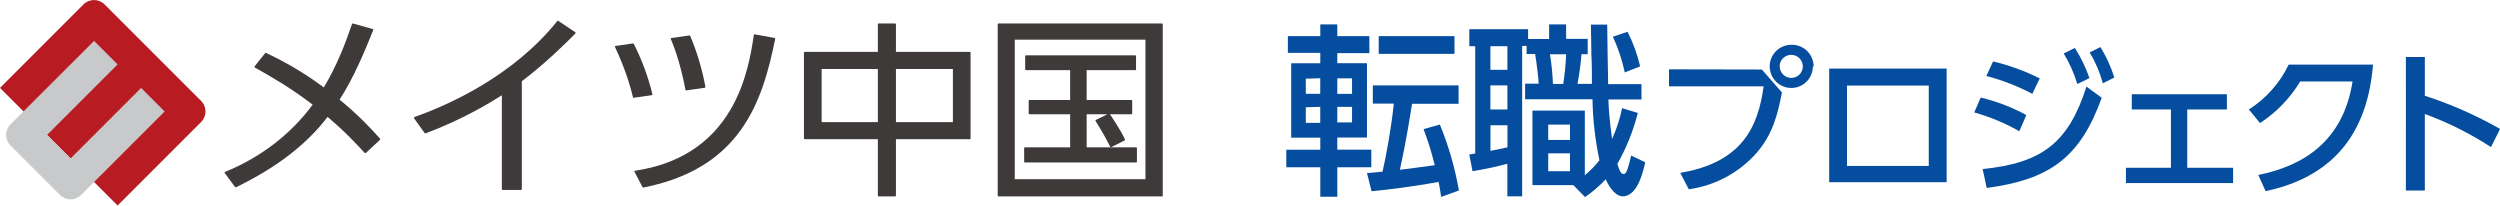
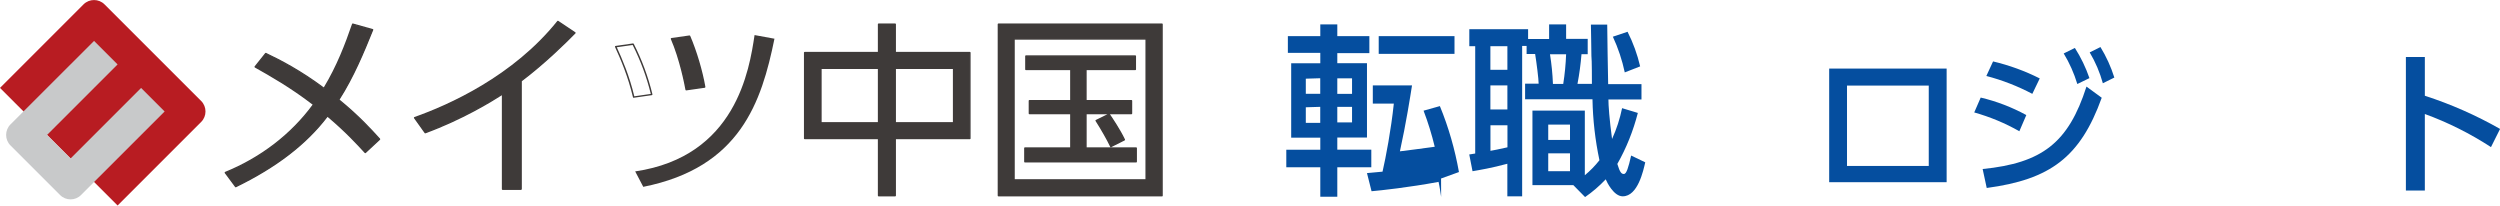
<svg xmlns="http://www.w3.org/2000/svg" id="_レイヤー_2" data-name="レイヤー 2" viewBox="0 0 398.47 32.76">
  <defs>
    <style>
      .cls-1 {
        fill: #b81c22;
      }

      .cls-2 {
        fill: #054e9f;
      }

      .cls-3 {
        fill: #3e3a39;
      }

      .cls-4 {
        fill: #c8c9ca;
      }
    </style>
  </defs>
  <g id="_レイヤー_1-2" data-name="レイヤー 1">
    <g id="_レイヤー_2-2" data-name="レイヤー 2">
      <g id="uuid-84a9dbd1-8fd6-403f-a5b6-fb1325f5bf6f" data-name="レイヤー 1-2">
-         <path class="cls-2" d="M280.82,11.08l3.2,3.66c-.71,3.71-1.52,6.67-4,9.59-2.8,3.18-6.65,5.26-10.85,5.84l-1.36-2.62c9.86-1.65,12.41-7.32,13.29-13.79h-15.08v-2.71l14.79.03ZM288.95,10.58c0,1.9-1.54,3.44-3.44,3.44s-3.44-1.54-3.44-3.44,1.54-3.44,3.44-3.44c1.91-.06,3.5,1.44,3.56,3.35,0,.04,0,.07,0,.11h-.12ZM283.67,10.58c0,1.02.83,1.84,1.84,1.84s1.84-.83,1.84-1.84-.83-1.84-1.84-1.84c-1.02,0-1.85.81-1.86,1.83,0,0,0,.02,0,.03h.01Z" />
        <path class="cls-2" d="M310.27,10.93v18.11h-18.72V10.93h18.72ZM307.42,13.64h-13.03v12.81h13.03v-12.81Z" />
        <path class="cls-2" d="M321.86,20.92c-2.26-1.29-4.68-2.29-7.19-3l1.03-2.37c2.54.6,4.98,1.54,7.27,2.79l-1.11,2.58ZM316.01,26.94c9.49-.95,13.68-4.19,16.55-13.14l2.43,1.78c-3.42,9.49-8.22,13.03-18.33,14.38l-.65-3.02ZM323.93,14.96c-2.33-1.23-4.79-2.19-7.33-2.85l1.07-2.32c2.58.61,5.08,1.52,7.44,2.71l-1.18,2.45ZM330.71,7.64c.96,1.51,1.74,3.12,2.32,4.81l-1.93.94c-.52-1.71-1.24-3.34-2.17-4.87l1.78-.88ZM334.78,7.49c.94,1.53,1.68,3.16,2.22,4.87l-1.83.91c-.48-1.73-1.18-3.38-2.1-4.92l1.71-.85Z" />
-         <path class="cls-2" d="M348.61,26.74h7.32v2.44h-17.08v-2.44h7.17v-9.29h-6.24v-2.43h15.16v2.43h-6.32v9.29Z" />
-         <path class="cls-2" d="M359.93,27.89c7.24-1.45,13.56-5.42,15.04-14.91h-8.34c-1.61,2.67-3.8,4.94-6.41,6.64l-1.78-2.17c2.74-1.74,4.94-4.22,6.35-7.15h13.44c-1.04,12.99-8.37,18.3-17.12,20.17l-1.17-2.59Z" />
        <path class="cls-2" d="M397.02,23.44c-3.3-2.15-6.83-3.92-10.53-5.27v12.2h-3.02V9.09h3.02v6.17c4.16,1.35,8.18,3.12,11.99,5.29l-1.45,2.9Z" />
-         <path class="cls-2" d="M205.27,5.76h5.17v-1.87h2.71v1.87h5.11v2.71h-5.11v1.6h4.73v11.85h-4.73v1.93h5.42v2.81h-5.42v4.7h-2.71v-4.7h-5.42v-2.79h5.42v-1.93h-4.64v-11.86h4.64v-1.65h-5.17v-2.66ZM208.13,12.54v2.41h2.3v-2.48l-2.3.07ZM208.13,17.1v2.48h2.3v-2.55l-2.3.07ZM213.15,12.48v2.48h2.35v-2.48h-2.35ZM213.15,17.03v2.48h2.35v-2.48h-2.35ZM229.7,31.39c-.12-.76-.2-1.46-.41-2.4-4.73.88-9.17,1.36-10.68,1.49l-.73-2.89,2.48-.23c.53-2.3,1.36-6.68,1.8-10.85h-3.35v-2.9h13.67v2.94h-7.42c-.26,1.67-.96,6.13-1.93,10.51,2.3-.3,2.71-.33,5.55-.73-.47-1.95-1.06-3.87-1.78-5.75l2.6-.73c1.39,3.38,2.4,6.91,3.04,10.51l-2.85,1.03ZM231.83,5.76v2.83h-12.08v-2.83h12.08Z" />
+         <path class="cls-2" d="M205.27,5.76h5.17v-1.87h2.71v1.87h5.11v2.71h-5.11v1.6h4.73v11.85h-4.73v1.93h5.42v2.81h-5.42v4.7h-2.71v-4.7h-5.42v-2.79h5.42v-1.93h-4.64v-11.86h4.64v-1.65h-5.17v-2.66ZM208.13,12.54v2.41h2.3v-2.48l-2.3.07ZM208.13,17.1v2.48h2.3v-2.55l-2.3.07ZM213.15,12.48v2.48h2.35v-2.48h-2.35ZM213.15,17.03v2.48h2.35v-2.48h-2.35ZM229.7,31.39c-.12-.76-.2-1.46-.41-2.4-4.73.88-9.17,1.36-10.68,1.49l-.73-2.89,2.48-.23c.53-2.3,1.36-6.68,1.8-10.85h-3.35v-2.9h13.67h-7.42c-.26,1.67-.96,6.13-1.93,10.51,2.3-.3,2.71-.33,5.55-.73-.47-1.95-1.06-3.87-1.78-5.75l2.6-.73c1.39,3.38,2.4,6.91,3.04,10.51l-2.85,1.03ZM231.83,5.76v2.83h-12.08v-2.83h12.08Z" />
        <path class="cls-2" d="M234.19,24.62l.94-.15V7.36h-.94v-2.71h9.37v1.57h3.35v-2.33h2.71v2.3h3.44v2.45h-.99c-.13,1.59-.34,3.17-.64,4.73h2.3c0-.61,0-3.82-.08-4.46,0-1.11-.08-4.46-.08-4.99h2.6c0,1.36.12,7.97.15,9.49h5.31v2.44h-5.27c0,.94.15,3.09.58,6.3.72-1.57,1.25-3.22,1.6-4.91l2.51.76c-.73,2.84-1.82,5.58-3.27,8.13.43,1.42.68,1.6,1.06,1.6s.71-.99,1.14-2.94l2.25,1.08c-.3,1.29-1.17,5.42-3.59,5.42-1.42,0-2.51-2.22-2.71-2.71-1,1.06-2.1,2.01-3.29,2.83l-1.87-1.9h-6.52v-11.88h8.35v10.3c.86-.71,1.64-1.51,2.33-2.39-.68-3.2-1.05-6.45-1.11-9.72h-10.74v-2.48h2.16c0-.71-.33-3.32-.56-4.73h-1.36v-1.29h-.71v23.97h-2.36v-5.19c-2.51.68-4.38.99-5.55,1.19l-.53-2.71ZM237.55,7.36v3.77h2.71v-3.77h-2.71ZM237.55,13.61v3.84h2.71v-3.84h-2.71ZM240.27,19.97h-2.71v4.07c.5-.08,1.36-.26,2.71-.56v-3.51ZM246.77,19.85v2.45h3.47v-2.44h-3.47ZM246.77,24.43v2.86h3.47v-2.85h-3.47ZM247.05,8.65c.25,1.57.41,3.15.47,4.73h1.64c.25-1.57.4-3.15.46-4.73h-2.58ZM259.41,5.06c.89,1.75,1.56,3.6,2.01,5.52l-2.45.96c-.42-1.96-1.05-3.87-1.9-5.69l2.35-.79Z" />
      </g>
    </g>
    <g>
      <path class="cls-1" d="M18.74,32.76l13.33-13.33c.91-.91.91-2.41,0-3.33L16.65.69c-.91-.91-2.41-.91-3.33,0L0,14.01l18.74,18.74Z" />
      <path class="cls-4" d="M11.25,25.26l11.24-11.24,3.75,3.75-13.33,13.32c-.91.92-2.41.92-3.33,0l-7.92-7.92c-.91-.91-.91-2.41,0-3.33L14.99,6.52l3.75,3.75-11.24,11.24,3.75,3.75Z" />
      <g>
        <g>
          <path class="cls-3" d="M58.25,24.31c-1.32-1.45-3.17-3.44-6.03-5.84-3.75,4.98-9.01,8.55-14.64,11.28l-1.66-2.24c5.6-2.28,10.52-5.97,14.08-10.85-3.66-2.83-7.13-4.77-9.32-6l1.69-2.12c2,.95,5.38,2.64,9.29,5.57,2.15-3.54,3.47-7.04,4.58-10.24l3.17.89c-1.48,3.69-3.17,7.69-5.41,11.16,3.32,2.71,5.35,4.98,6.52,6.27l-2.28,2.12Z" />
          <path class="cls-3" d="M37.58,29.87s-.07-.02-.1-.05l-1.66-2.24s-.03-.07-.02-.1.04-.06.07-.08c5.67-2.31,10.5-6.01,13.96-10.72-3.53-2.72-6.85-4.59-9.05-5.83l-.16-.09s-.05-.05-.06-.08,0-.07.02-.1l1.69-2.12s.09-.06.14-.03c2.36,1.12,5.52,2.76,9.2,5.5,2.07-3.43,3.39-6.88,4.5-10.11.02-.06.08-.09.14-.08l3.17.89s.06.03.07.06c.01.03.02.07,0,.1-1.41,3.51-3.09,7.55-5.36,11.09,3.18,2.6,5.15,4.79,6.34,6.1l.11.12s.04.12,0,.17l-2.28,2.12s-.06.03-.09.03c-.03,0-.06-.02-.08-.04-1.22-1.33-3.05-3.33-5.92-5.75-3.34,4.39-8.12,8.07-14.6,11.22-.02,0-.03.01-.05.01ZM36.11,27.56l1.51,2.04c6.46-3.15,11.2-6.82,14.51-11.21.02-.03.05-.04.08-.05.03,0,.06,0,.09.03,2.88,2.41,4.72,4.42,5.96,5.76l2.1-1.96-.03-.04c-1.19-1.32-3.18-3.52-6.4-6.14-.05-.04-.06-.11-.02-.16,2.26-3.5,3.95-7.51,5.35-11.02l-2.93-.83c-1.12,3.24-2.46,6.71-4.56,10.16-.02.03-.05.05-.08.05-.03,0-.07,0-.09-.02-3.66-2.74-6.82-4.38-9.18-5.51l-1.55,1.94.04.02c2.23,1.25,5.59,3.15,9.17,5.92.05.04.06.11.02.16-3.46,4.75-8.3,8.49-13.99,10.84Z" />
        </g>
        <g>
          <path class="cls-3" d="M83.06,30.15h-2.95v-15.19c-.98.65-5.97,3.84-12.33,6.18l-1.69-2.37c4.43-1.57,15.37-6.03,22.85-15.34l2.71,1.81c-1.2,1.23-4.7,4.73-8.58,7.66v17.25Z" />
          <path class="cls-3" d="M83.06,30.27h-2.95c-.07,0-.12-.05-.12-.12v-14.97c-1.56,1.01-6.28,3.91-12.17,6.07-.05.02-.11,0-.14-.04l-1.69-2.37s-.03-.07-.02-.1c.01-.04.04-.06.07-.08,5.49-1.94,15.74-6.51,22.79-15.31.04-.05.11-.06.16-.02l2.71,1.81s.05.05.05.09,0,.07-.03.09c-1.31,1.35-4.76,4.77-8.55,7.63v17.19c0,.07-.05.12-.12.12ZM80.23,30.03h2.72V12.9s.02-.07.05-.09c3.69-2.79,7.08-6.13,8.47-7.54l-2.5-1.67c-7.02,8.7-17.16,13.27-22.68,15.24l1.55,2.17c6.08-2.24,10.89-5.26,12.22-6.14.04-.02.08-.03.12,0,.04.02.06.06.06.1v15.07Z" />
        </g>
        <g>
          <path class="cls-3" d="M128.26,22.08v-13.68h11.78V3.86h2.64v4.53h11.9v13.68h-11.9v9.11h-2.64v-9.11h-11.78ZM140.04,10.88h-9.19v8.7h9.19v-8.7ZM152,10.88h-9.32v8.7h9.32v-8.7Z" />
          <path class="cls-3" d="M142.68,31.3h-2.64c-.07,0-.12-.05-.12-.12v-8.99h-11.66c-.07,0-.12-.05-.12-.12v-13.68c0-.07.05-.12.12-.12h11.66V3.86c0-.07.05-.12.12-.12h2.64c.07,0,.12.05.12.12v4.41h11.78c.07,0,.12.05.12.12v13.68c0,.07-.05.12-.12.12h-11.78v8.99c0,.07-.05.12-.12.12ZM140.16,31.07h2.41v-8.99c0-.07.05-.12.12-.12h11.78v-13.45h-11.78c-.07,0-.12-.05-.12-.12V3.98h-2.41v4.41c0,.07-.05.12-.12.12h-11.66v13.45h11.66c.07,0,.12.05.12.12v8.99ZM152,19.7h-9.32c-.07,0-.12-.05-.12-.12v-8.7c0-.07.05-.12.12-.12h9.32c.07,0,.12.05.12.12v8.7c0,.07-.05.12-.12.12ZM142.8,19.47h9.08v-8.47h-9.08v8.47ZM140.04,19.7h-9.19c-.07,0-.12-.05-.12-.12v-8.7c0-.07.05-.12.12-.12h9.19c.07,0,.12.05.12.12v8.7c0,.07-.05.12-.12.12ZM130.96,19.47h8.96v-8.47h-8.96v8.47Z" />
        </g>
        <g>
          <path class="cls-3" d="M159.13,31.19V3.86h26.07v27.33h-26.07ZM161.62,28.68h21.06V6.2h-21.06v22.48ZM180.96,8.95v2.12h-7.87v4.99h7.26v2.03h-7.26v5.5h8.01v2.18h-17.74v-2.18h7.33v-5.5h-6.61v-2.03h6.61v-4.99h-7.16v-2.12h17.43ZM177.06,23.35c-.49-1.05-1.54-2.89-2.34-4.12l2.06-1.01c.55.8,1.75,2.61,2.43,4.06l-2.15,1.08Z" />
          <path class="cls-3" d="M185.21,31.3h-26.07c-.07,0-.12-.05-.12-.12V3.86c0-.07.05-.12.12-.12h26.07c.07,0,.12.05.12.12v27.33c0,.07-.05.12-.12.12ZM159.25,31.07h25.84V3.98h-25.84v27.09ZM182.69,28.8h-21.06c-.07,0-.12-.05-.12-.12V6.2c0-.07.05-.12.12-.12h21.06c.07,0,.12.05.12.12v22.48c0,.07-.05.12-.12.12ZM161.74,28.56h20.83V6.32h-20.83v22.25ZM181.1,25.9h-17.74c-.07,0-.12-.05-.12-.12v-2.18c0-.07.05-.12.12-.12h7.21v-5.27h-6.49c-.07,0-.12-.05-.12-.12v-2.03c0-.07.05-.12.12-.12h6.49v-4.76h-7.05c-.07,0-.12-.05-.12-.12v-2.12c0-.07.05-.12.12-.12h17.43c.07,0,.12.05.12.12v2.12c0,.07-.05.12-.12.12h-7.75v4.76h7.14c.07,0,.12.05.12.12v2.03c0,.07-.05.12-.12.12h-3.43c.35.51,1.67,2.46,2.4,4.01.03.06,0,.13-.05.16l-2.15,1.08s-.06.02-.09,0c-.03-.01-.05-.03-.07-.06-.49-1.05-1.54-2.89-2.33-4.11-.02-.03-.02-.06-.02-.1,0-.03.03-.06.06-.07l1.85-.91h-3.31v5.27h7.89c.07,0,.12.05.12.12v2.18c0,.07-.05.12-.12.12ZM163.48,25.66h17.5v-1.95h-7.89c-.07,0-.12-.05-.12-.12v-5.5c0-.07.05-.12.12-.12h7.14v-1.79h-7.14c-.07,0-.12-.05-.12-.12v-4.99c0-.07.05-.12.12-.12h7.75v-1.89h-17.2v1.89h7.05c.07,0,.12.05.12.12v4.99c0,.07-.05.12-.12.12h-6.49v1.79h6.49c.07,0,.12.05.12.12v5.5c0,.07-.05.12-.12.12h-7.21v1.95ZM174.89,19.28c.76,1.18,1.72,2.88,2.22,3.91l1.94-.97c-.72-1.5-1.95-3.32-2.31-3.85l-1.85.91Z" />
        </g>
        <g>
-           <path class="cls-3" d="M100.91,7.05l-2.77.4c.92,1.98,2.12,4.81,2.87,8.04l2.87-.41c-.41-1.7-1.22-4.57-2.97-8.02Z" />
          <path class="cls-3" d="M101.01,15.6c-.05,0-.1-.04-.12-.09-.78-3.32-2.01-6.17-2.86-8.02-.02-.03-.01-.07,0-.11.02-.03.05-.06.09-.06l2.77-.4s.1.02.12.06c1.32,2.6,2.29,5.23,2.98,8.05,0,.03,0,.07-.02.09s-.05.05-.08.05l-2.87.41s-.01,0-.02,0ZM98.31,7.54c.85,1.84,2.03,4.6,2.79,7.81l2.63-.38c-.67-2.73-1.62-5.28-2.89-7.8l-2.53.36Z" />
        </g>
        <g>
          <path class="cls-3" d="M109.37,14.29l2.94-.42c-.41-2.35-1.3-5.51-2.41-8.1l-2.87.41c1.3,2.99,2.09,6.75,2.34,8.11Z" />
          <path class="cls-3" d="M109.37,14.41c-.06,0-.11-.04-.12-.1-.14-.78-.92-4.84-2.33-8.09-.01-.03-.01-.07,0-.1.02-.03.05-.05.09-.06l2.87-.41c.05,0,.1.02.13.07,1.05,2.44,1.97,5.55,2.42,8.13,0,.03,0,.06-.02.09-.02.03-.05.04-.08.05l-2.94.42s-.01,0-.02,0ZM107.19,6.27c1.33,3.12,2.08,6.9,2.27,7.89l2.7-.39c-.45-2.51-1.34-5.5-2.35-7.87l-2.62.37Z" />
        </g>
        <g>
          <path class="cls-3" d="M120.27,5.58c-.83,5.53-2.95,19.37-19.03,21.74l1.29,2.46c15.44-3.08,18.85-13.5,20.91-23.61l-3.17-.58Z" />
-           <path class="cls-3" d="M102.52,29.9s-.08-.02-.1-.06l-1.29-2.46s-.02-.07,0-.11c.02-.03.05-.06.09-.06,6.86-1.01,11.95-4.25,15.15-9.63,2.65-4.45,3.39-9.37,3.78-12.01,0-.03.02-.06.05-.08.03-.02.06-.03.09-.02l3.17.58s.06.02.08.05c.02.03.02.06.02.09-1.01,4.98-2.38,10.18-5.46,14.49-3.43,4.8-8.51,7.81-15.54,9.21,0,0-.02,0-.02,0ZM101.42,27.41l1.17,2.23c6.92-1.4,11.93-4.37,15.31-9.1,3.03-4.24,4.39-9.37,5.39-14.28l-2.93-.54c-.81,5.39-3.01,19.25-18.95,21.69Z" />
        </g>
      </g>
    </g>
  </g>
</svg>